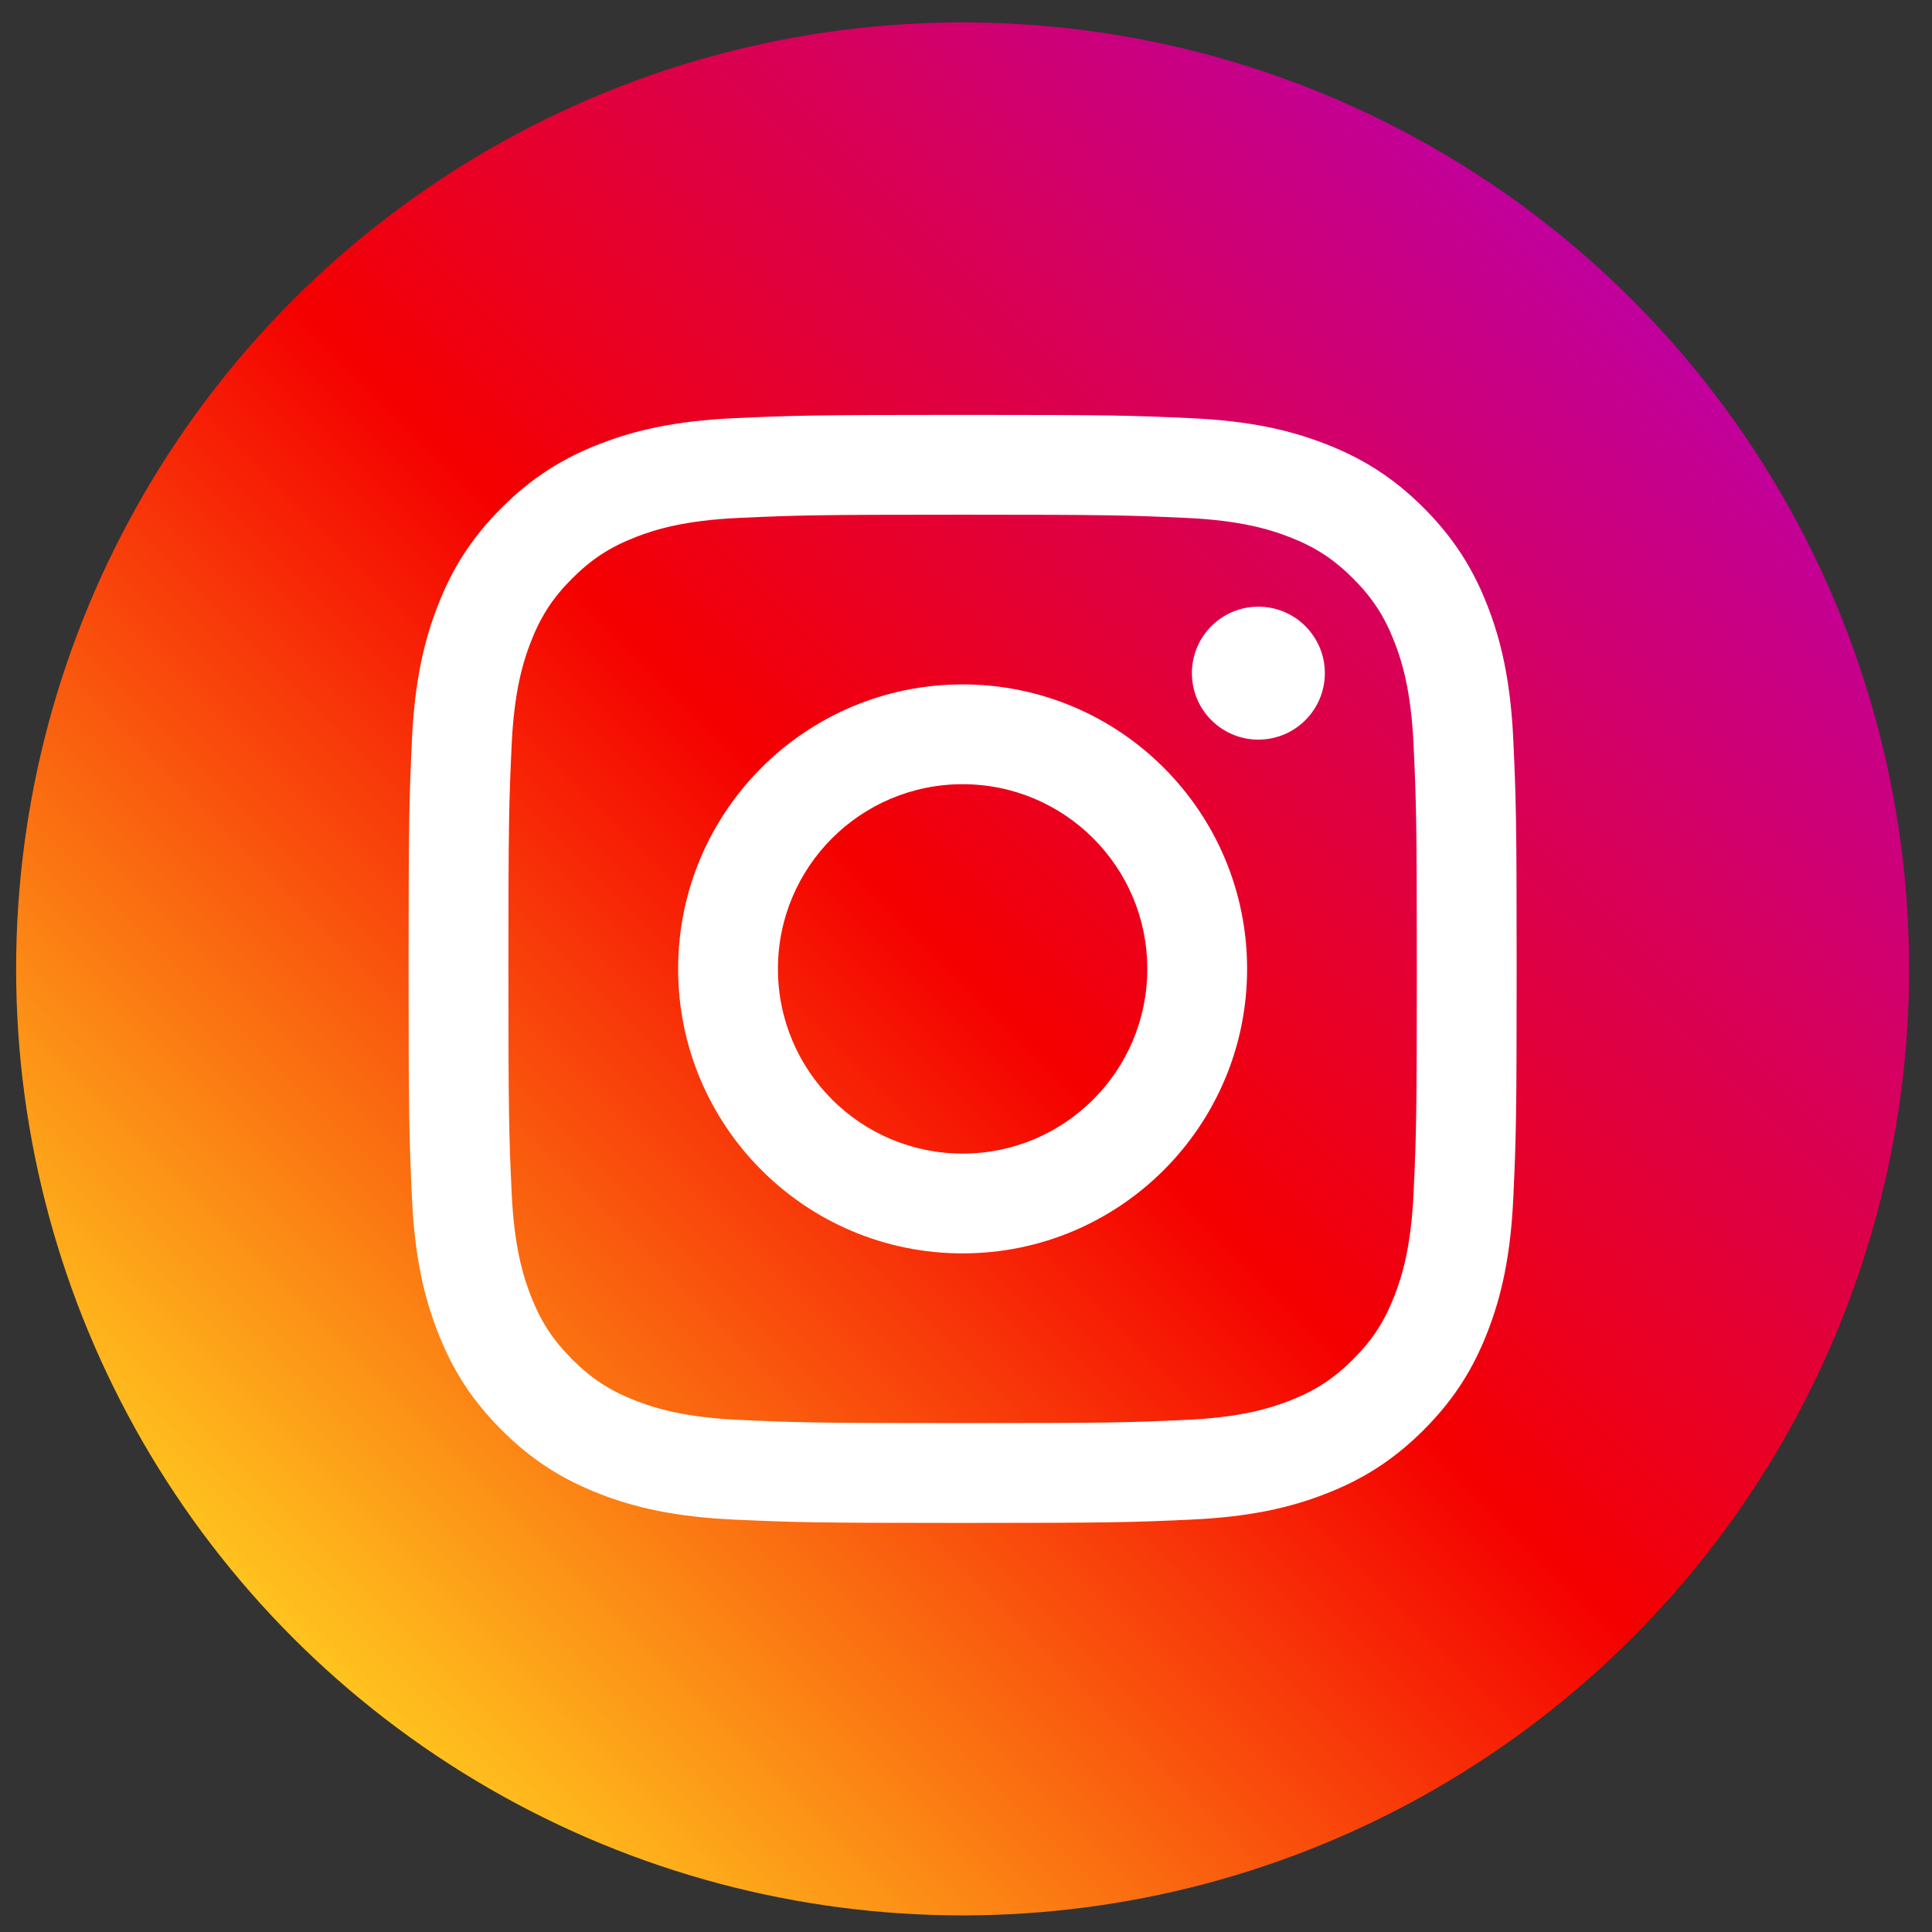
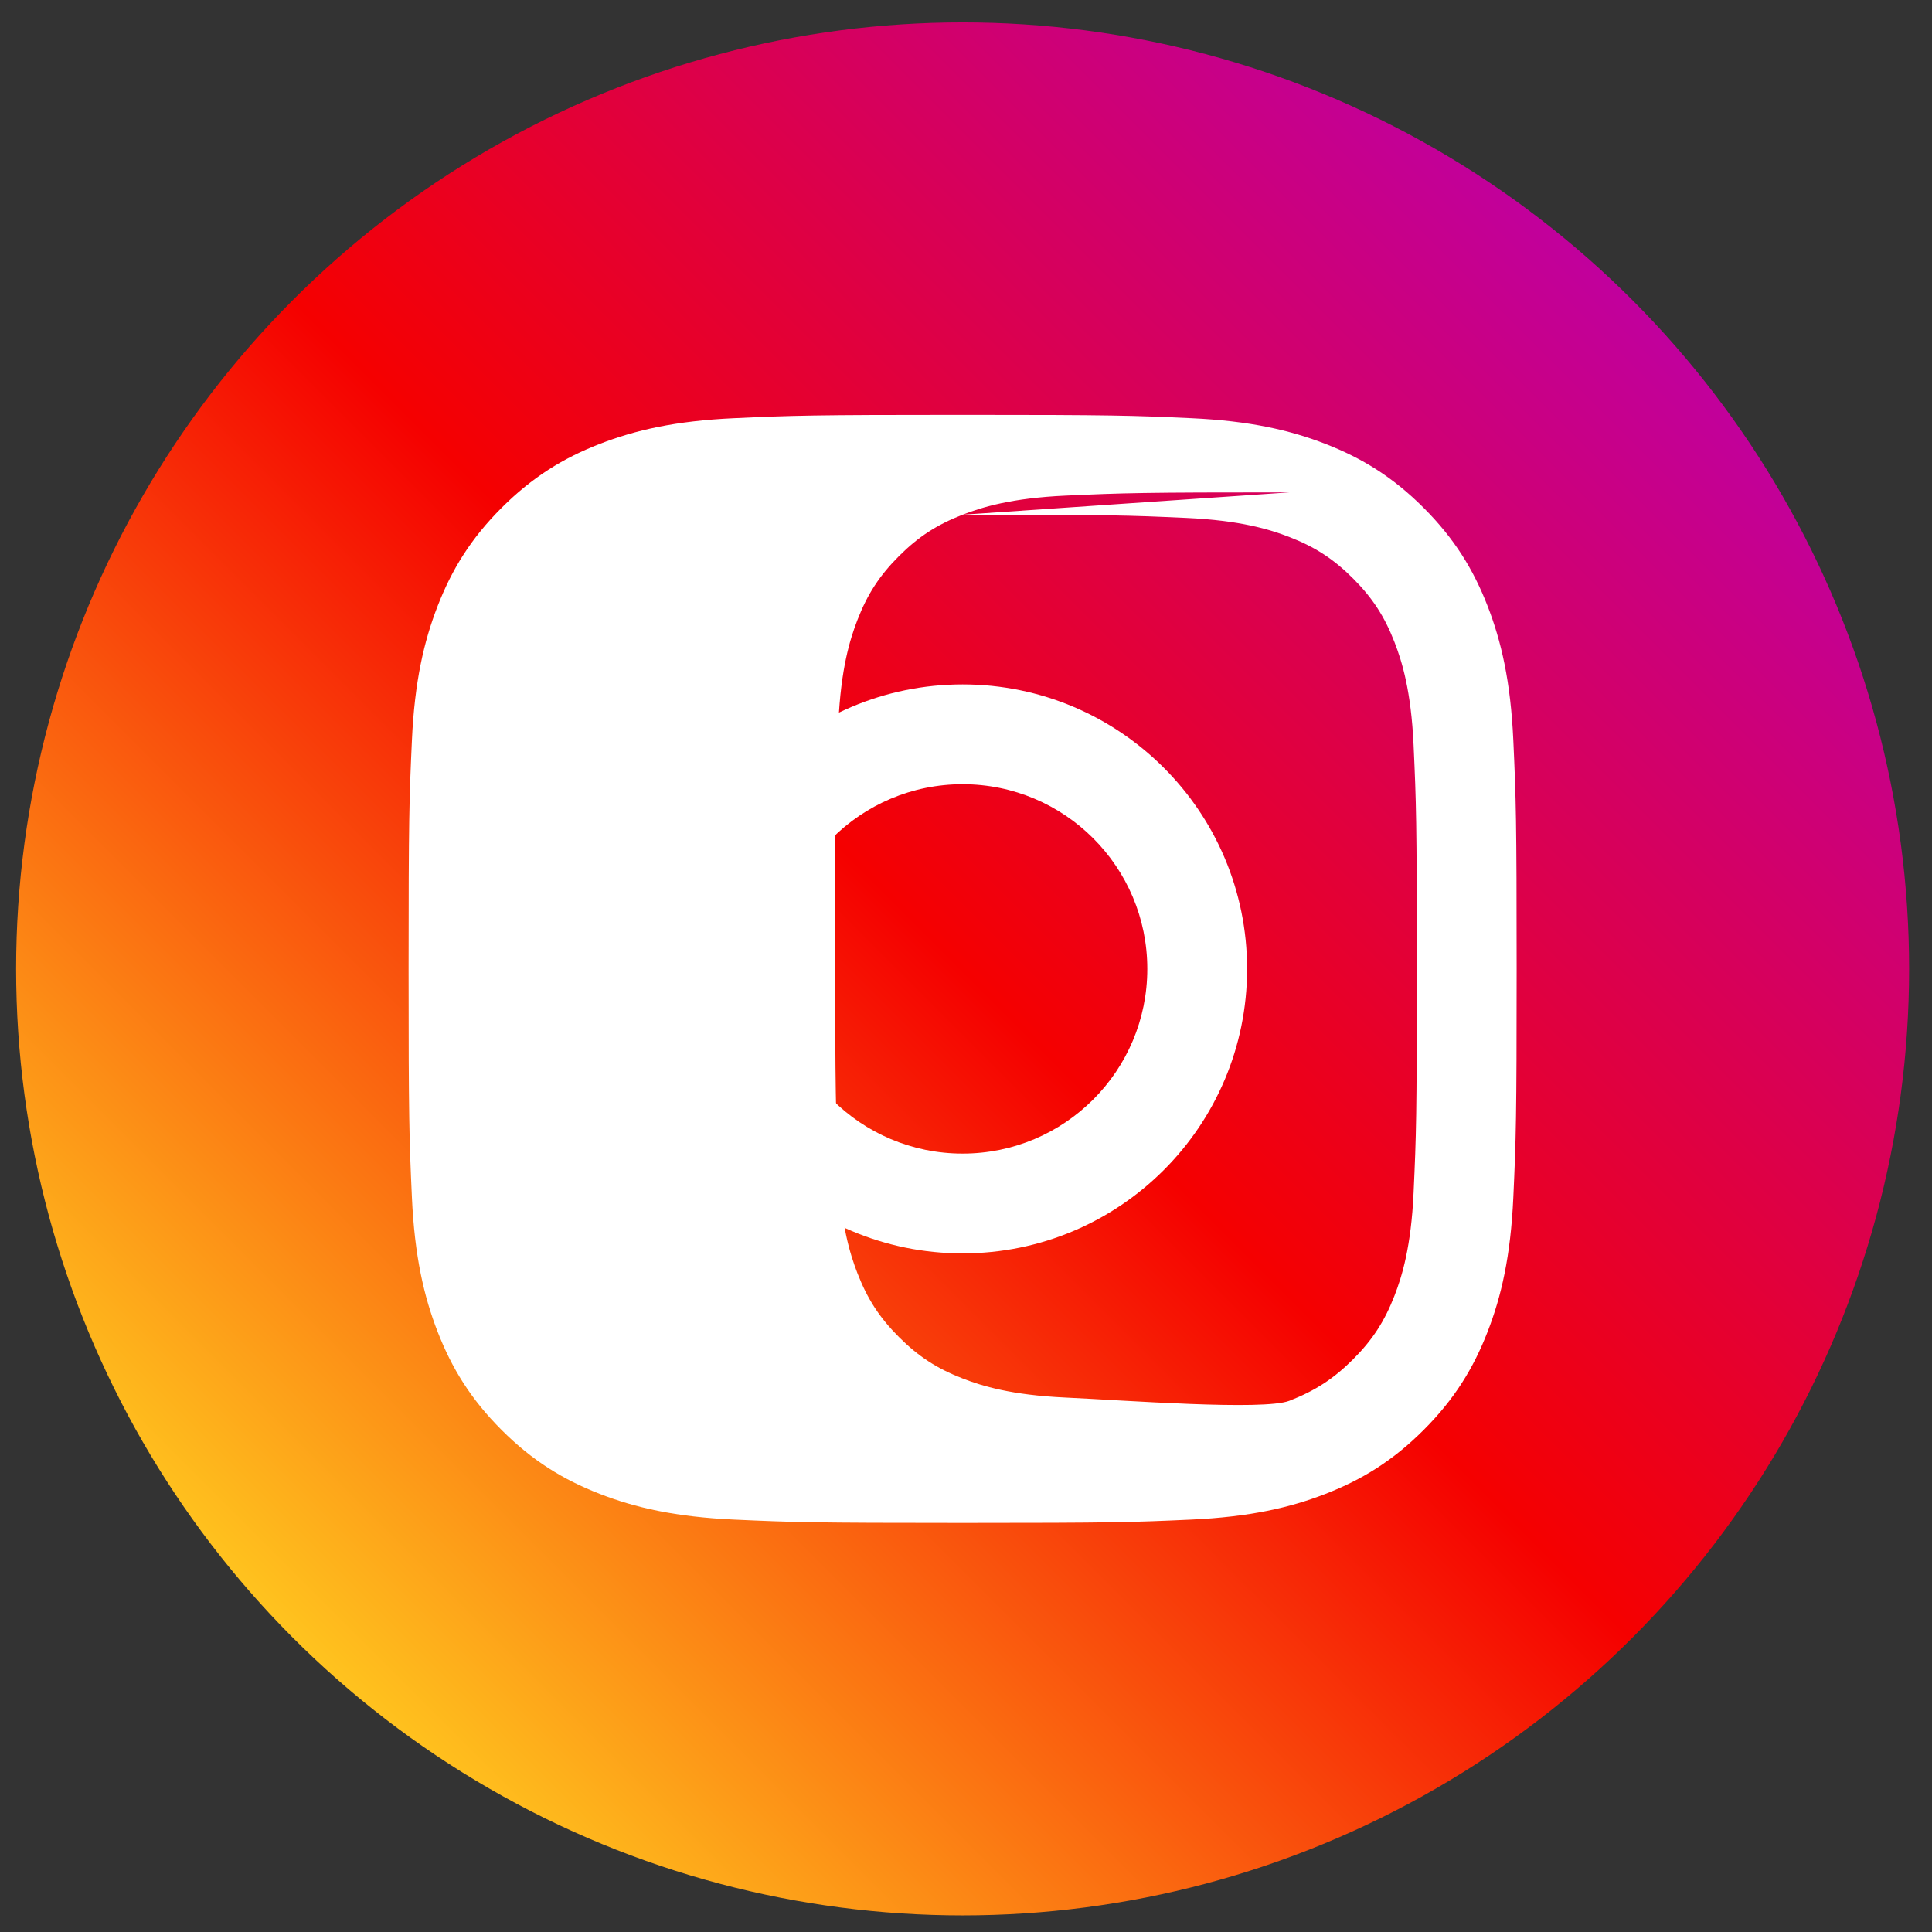
<svg xmlns="http://www.w3.org/2000/svg" id="uuid-168f4002-19c7-41e4-9223-6e310959630e" width="64" height="64" viewBox="0 0 64 64">
  <rect x="0" y="0" width="64" height="64" fill="#333333" stroke="none" />
  <defs>
    <style>.uuid-a333b49e-c6ac-484c-8fea-e62655f19fc9{fill:#fff;}.uuid-a333b49e-c6ac-484c-8fea-e62655f19fc9,.uuid-dbba4997-bd65-409e-8795-5edb907f4aec{stroke-width:0px;}.uuid-dbba4997-bd65-409e-8795-5edb907f4aec{fill:url(#uuid-19637eec-be0c-4937-b827-c83fb515e0f4);}</style>
    <linearGradient id="uuid-19637eec-be0c-4937-b827-c83fb515e0f4" x1="9.717" y1="54.267" x2="54.059" y2="9.925" gradientUnits="userSpaceOnUse">
      <stop offset="0" stop-color="#ffc31e" />
      <stop offset=".5" stop-color="#f50000" />
      <stop offset="1" stop-color="#c1009d" />
    </linearGradient>
  </defs>
  <circle class="uuid-dbba4997-bd65-409e-8795-5edb907f4aec" cx="31.888" cy="32.096" r="31.354" />
-   <path class="uuid-a333b49e-c6ac-484c-8fea-e62655f19fc9" d="M31.888,17.05c4.9,0,5.481.019,7.416.107,1.789.082,2.761.381,3.408.632.857.333,1.468.731,2.11,1.373.642.642,1.04,1.254,1.373,2.11.251.647.55,1.618.632,3.408.088,1.935.107,2.516.107,7.416s-.019,5.481-.107,7.416c-.082,1.789-.381,2.761-.632,3.408-.333.857-.731,1.468-1.373,2.11s-1.254,1.04-2.11,1.373c-.647.251-1.618.55-3.408.632-1.935.088-2.515.107-7.416.107s-5.481-.019-7.416-.107c-1.789-.082-2.761-.381-3.408-.632-.857-.333-1.468-.731-2.11-1.373-.642-.642-1.04-1.254-1.373-2.11-.251-.647-.55-1.618-.632-3.408-.088-1.935-.107-2.516-.107-7.416s.019-5.481.107-7.416c.082-1.789.381-2.761.632-3.408.333-.857.731-1.468,1.373-2.11s1.254-1.04,2.11-1.373c.647-.251,1.618-.55,3.408-.632,1.935-.088,2.516-.107,7.416-.107M31.888,13.743c-4.984,0-5.609.021-7.567.11-1.953.089-3.288.399-4.455.853-1.207.469-2.23,1.097-3.251,2.117-1.02,1.02-1.648,2.044-2.117,3.251-.454,1.167-.764,2.501-.853,4.455-.089,1.958-.11,2.582-.11,7.567s.021,5.609.11,7.567c.089,1.953.399,3.288.853,4.455.469,1.207,1.097,2.23,2.117,3.251,1.02,1.02,2.044,1.648,3.251,2.117,1.167.454,2.501.764,4.455.853,1.958.089,2.582.11,7.567.11s5.609-.021,7.567-.11c1.953-.089,3.288-.399,4.455-.853,1.207-.469,2.23-1.097,3.251-2.117,1.02-1.02,1.648-2.044,2.117-3.251.454-1.167.764-2.501.853-4.455.089-1.958.11-2.582.11-7.567s-.021-5.609-.11-7.567c-.089-1.953-.399-3.288-.853-4.455-.469-1.207-1.097-2.23-2.117-3.251-1.02-1.02-2.044-1.648-3.251-2.117-1.167-.454-2.501-.764-4.455-.853-1.958-.089-2.582-.11-7.567-.11h0Z" />
+   <path class="uuid-a333b49e-c6ac-484c-8fea-e62655f19fc9" d="M31.888,17.05c4.9,0,5.481.019,7.416.107,1.789.082,2.761.381,3.408.632.857.333,1.468.731,2.11,1.373.642.642,1.04,1.254,1.373,2.11.251.647.55,1.618.632,3.408.088,1.935.107,2.516.107,7.416s-.019,5.481-.107,7.416c-.082,1.789-.381,2.761-.632,3.408-.333.857-.731,1.468-1.373,2.11s-1.254,1.04-2.11,1.373s-5.481-.019-7.416-.107c-1.789-.082-2.761-.381-3.408-.632-.857-.333-1.468-.731-2.11-1.373-.642-.642-1.04-1.254-1.373-2.11-.251-.647-.55-1.618-.632-3.408-.088-1.935-.107-2.516-.107-7.416s.019-5.481.107-7.416c.082-1.789.381-2.761.632-3.408.333-.857.731-1.468,1.373-2.11s1.254-1.04,2.11-1.373c.647-.251,1.618-.55,3.408-.632,1.935-.088,2.516-.107,7.416-.107M31.888,13.743c-4.984,0-5.609.021-7.567.11-1.953.089-3.288.399-4.455.853-1.207.469-2.23,1.097-3.251,2.117-1.02,1.02-1.648,2.044-2.117,3.251-.454,1.167-.764,2.501-.853,4.455-.089,1.958-.11,2.582-.11,7.567s.021,5.609.11,7.567c.089,1.953.399,3.288.853,4.455.469,1.207,1.097,2.23,2.117,3.251,1.02,1.02,2.044,1.648,3.251,2.117,1.167.454,2.501.764,4.455.853,1.958.089,2.582.11,7.567.11s5.609-.021,7.567-.11c1.953-.089,3.288-.399,4.455-.853,1.207-.469,2.23-1.097,3.251-2.117,1.02-1.02,1.648-2.044,2.117-3.251.454-1.167.764-2.501.853-4.455.089-1.958.11-2.582.11-7.567s-.021-5.609-.11-7.567c-.089-1.953-.399-3.288-.853-4.455-.469-1.207-1.097-2.23-2.117-3.251-1.02-1.02-2.044-1.648-3.251-2.117-1.167-.454-2.501-.764-4.455-.853-1.958-.089-2.582-.11-7.567-.11h0Z" />
  <path class="uuid-a333b49e-c6ac-484c-8fea-e62655f19fc9" d="M31.888,22.672c-5.205,0-9.424,4.219-9.424,9.424s4.219,9.424,9.424,9.424,9.424-4.219,9.424-9.424-4.219-9.424-9.424-9.424ZM31.888,38.214c-3.379,0-6.118-2.739-6.118-6.118s2.739-6.118,6.118-6.118,6.118,2.739,6.118,6.118-2.739,6.118-6.118,6.118Z" />
-   <circle class="uuid-a333b49e-c6ac-484c-8fea-e62655f19fc9" cx="41.685" cy="22.299" r="2.202" />
</svg>